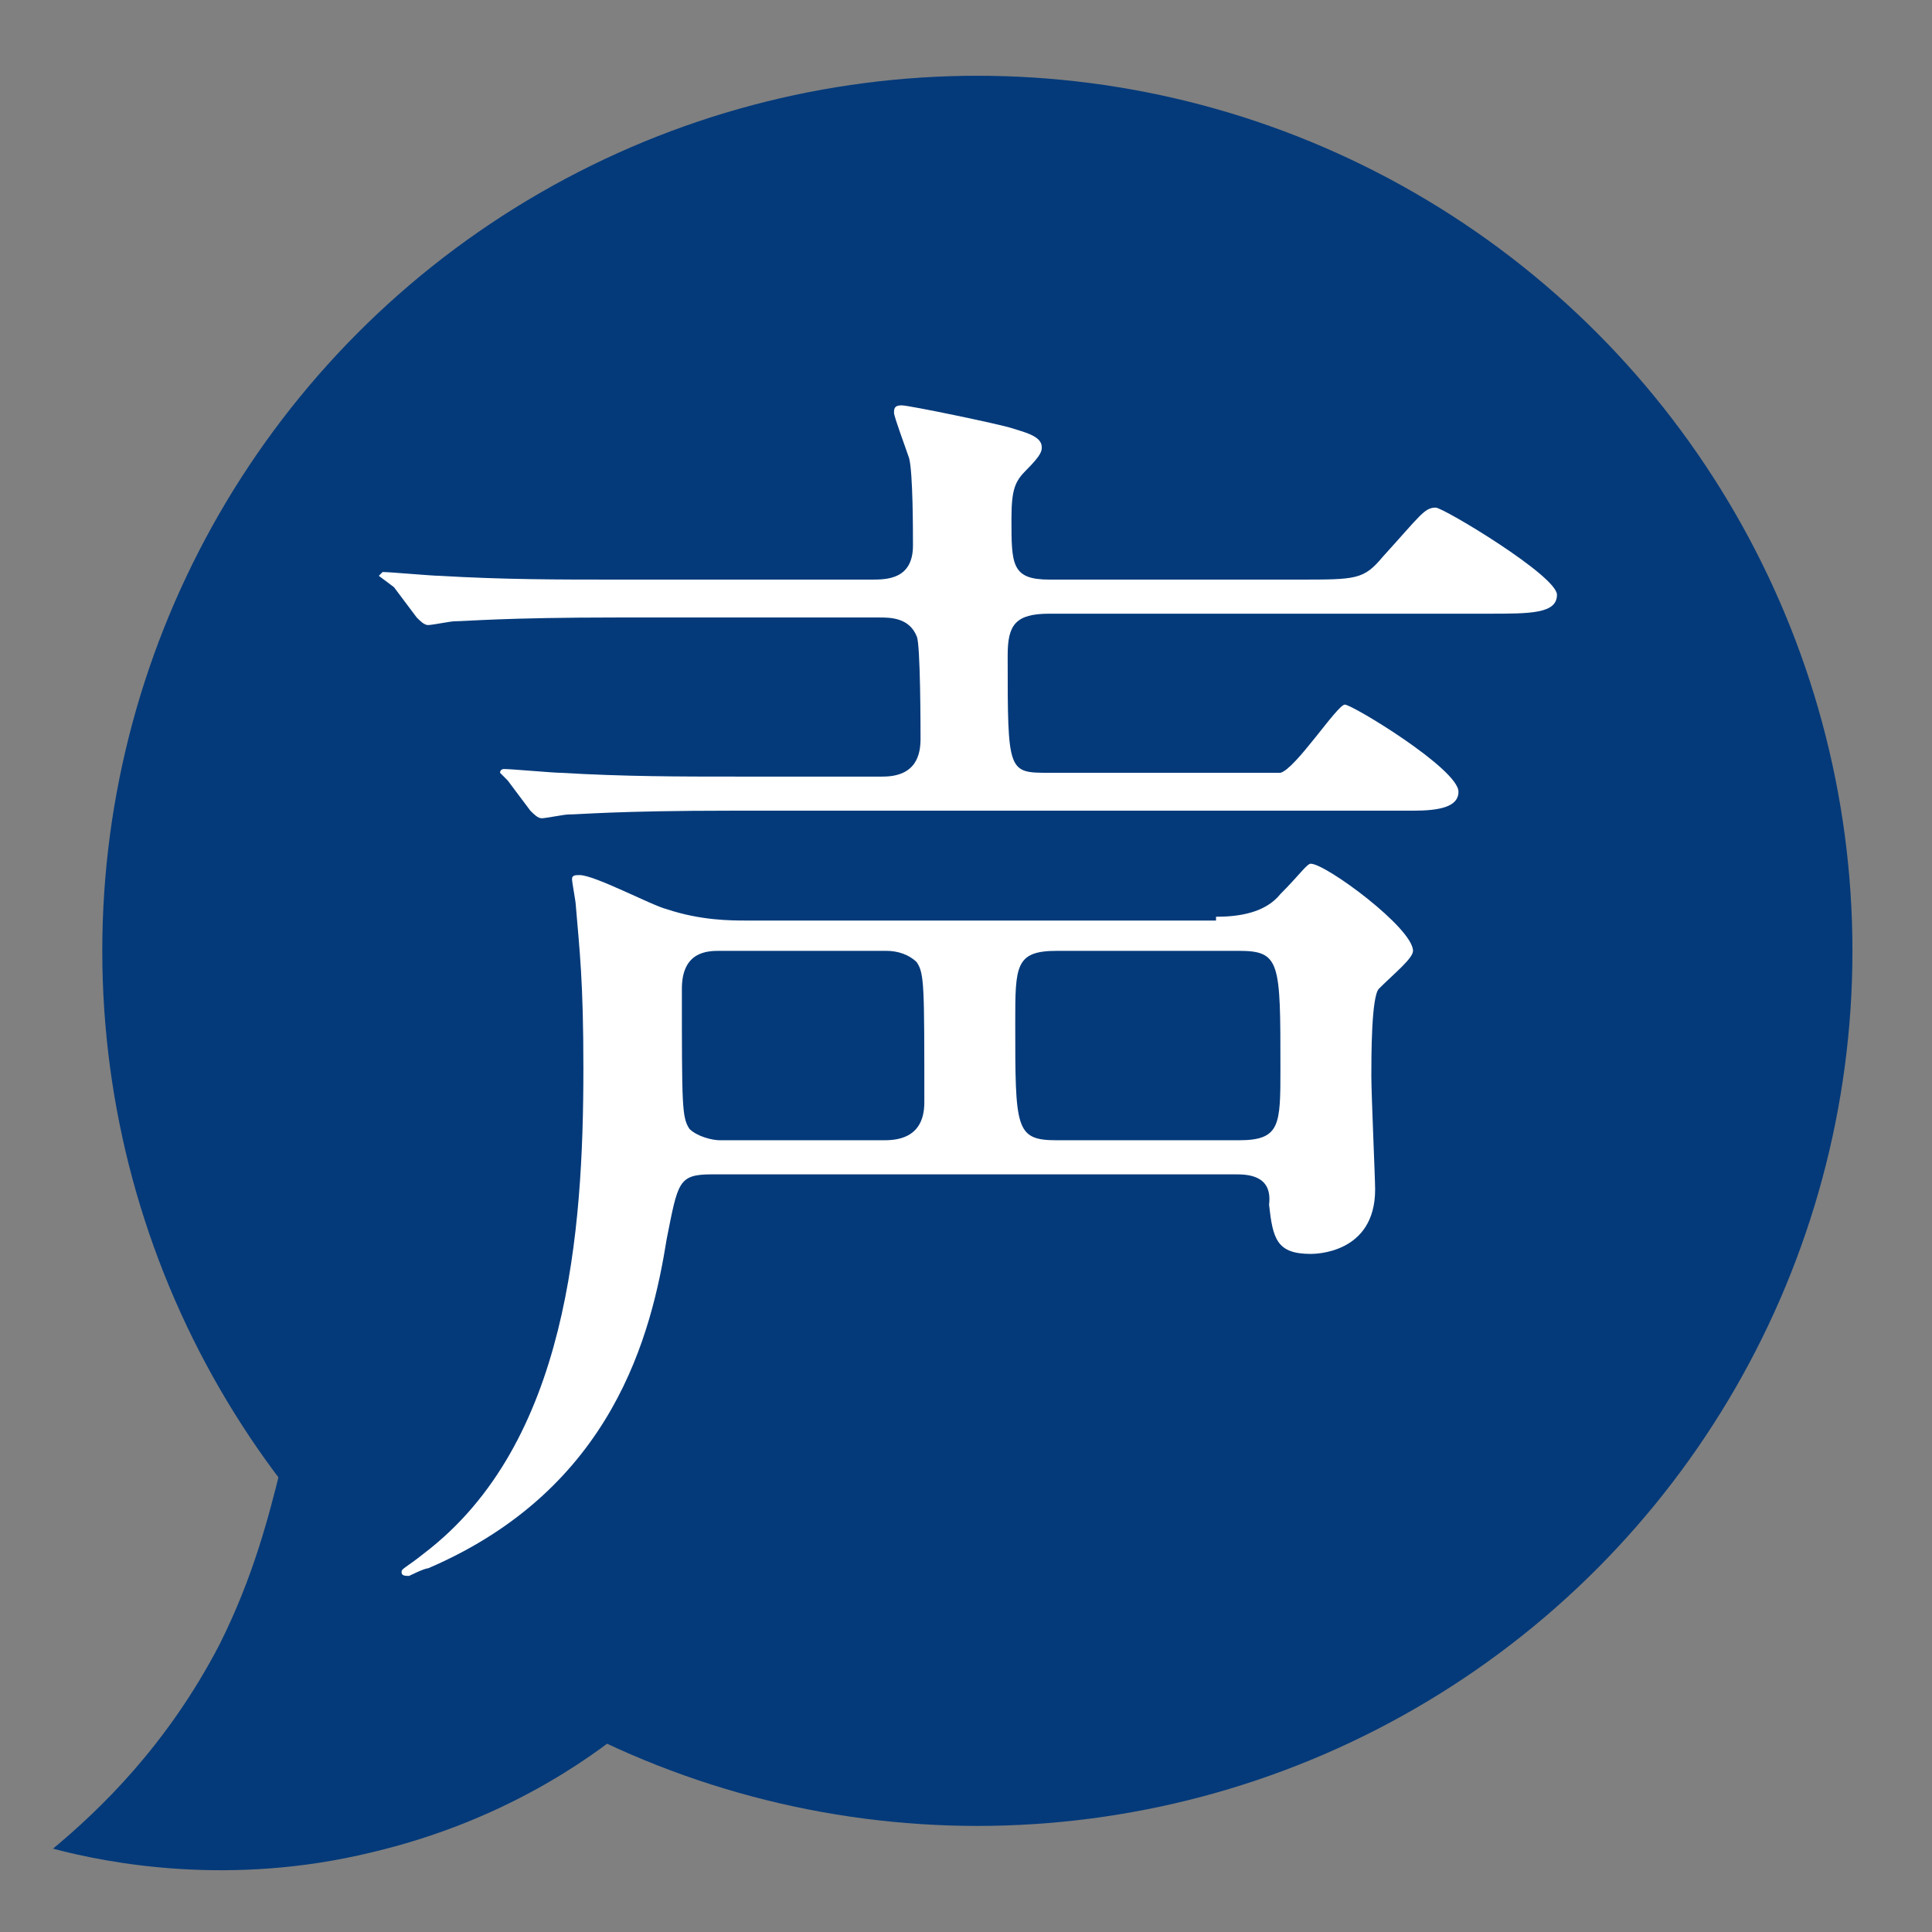
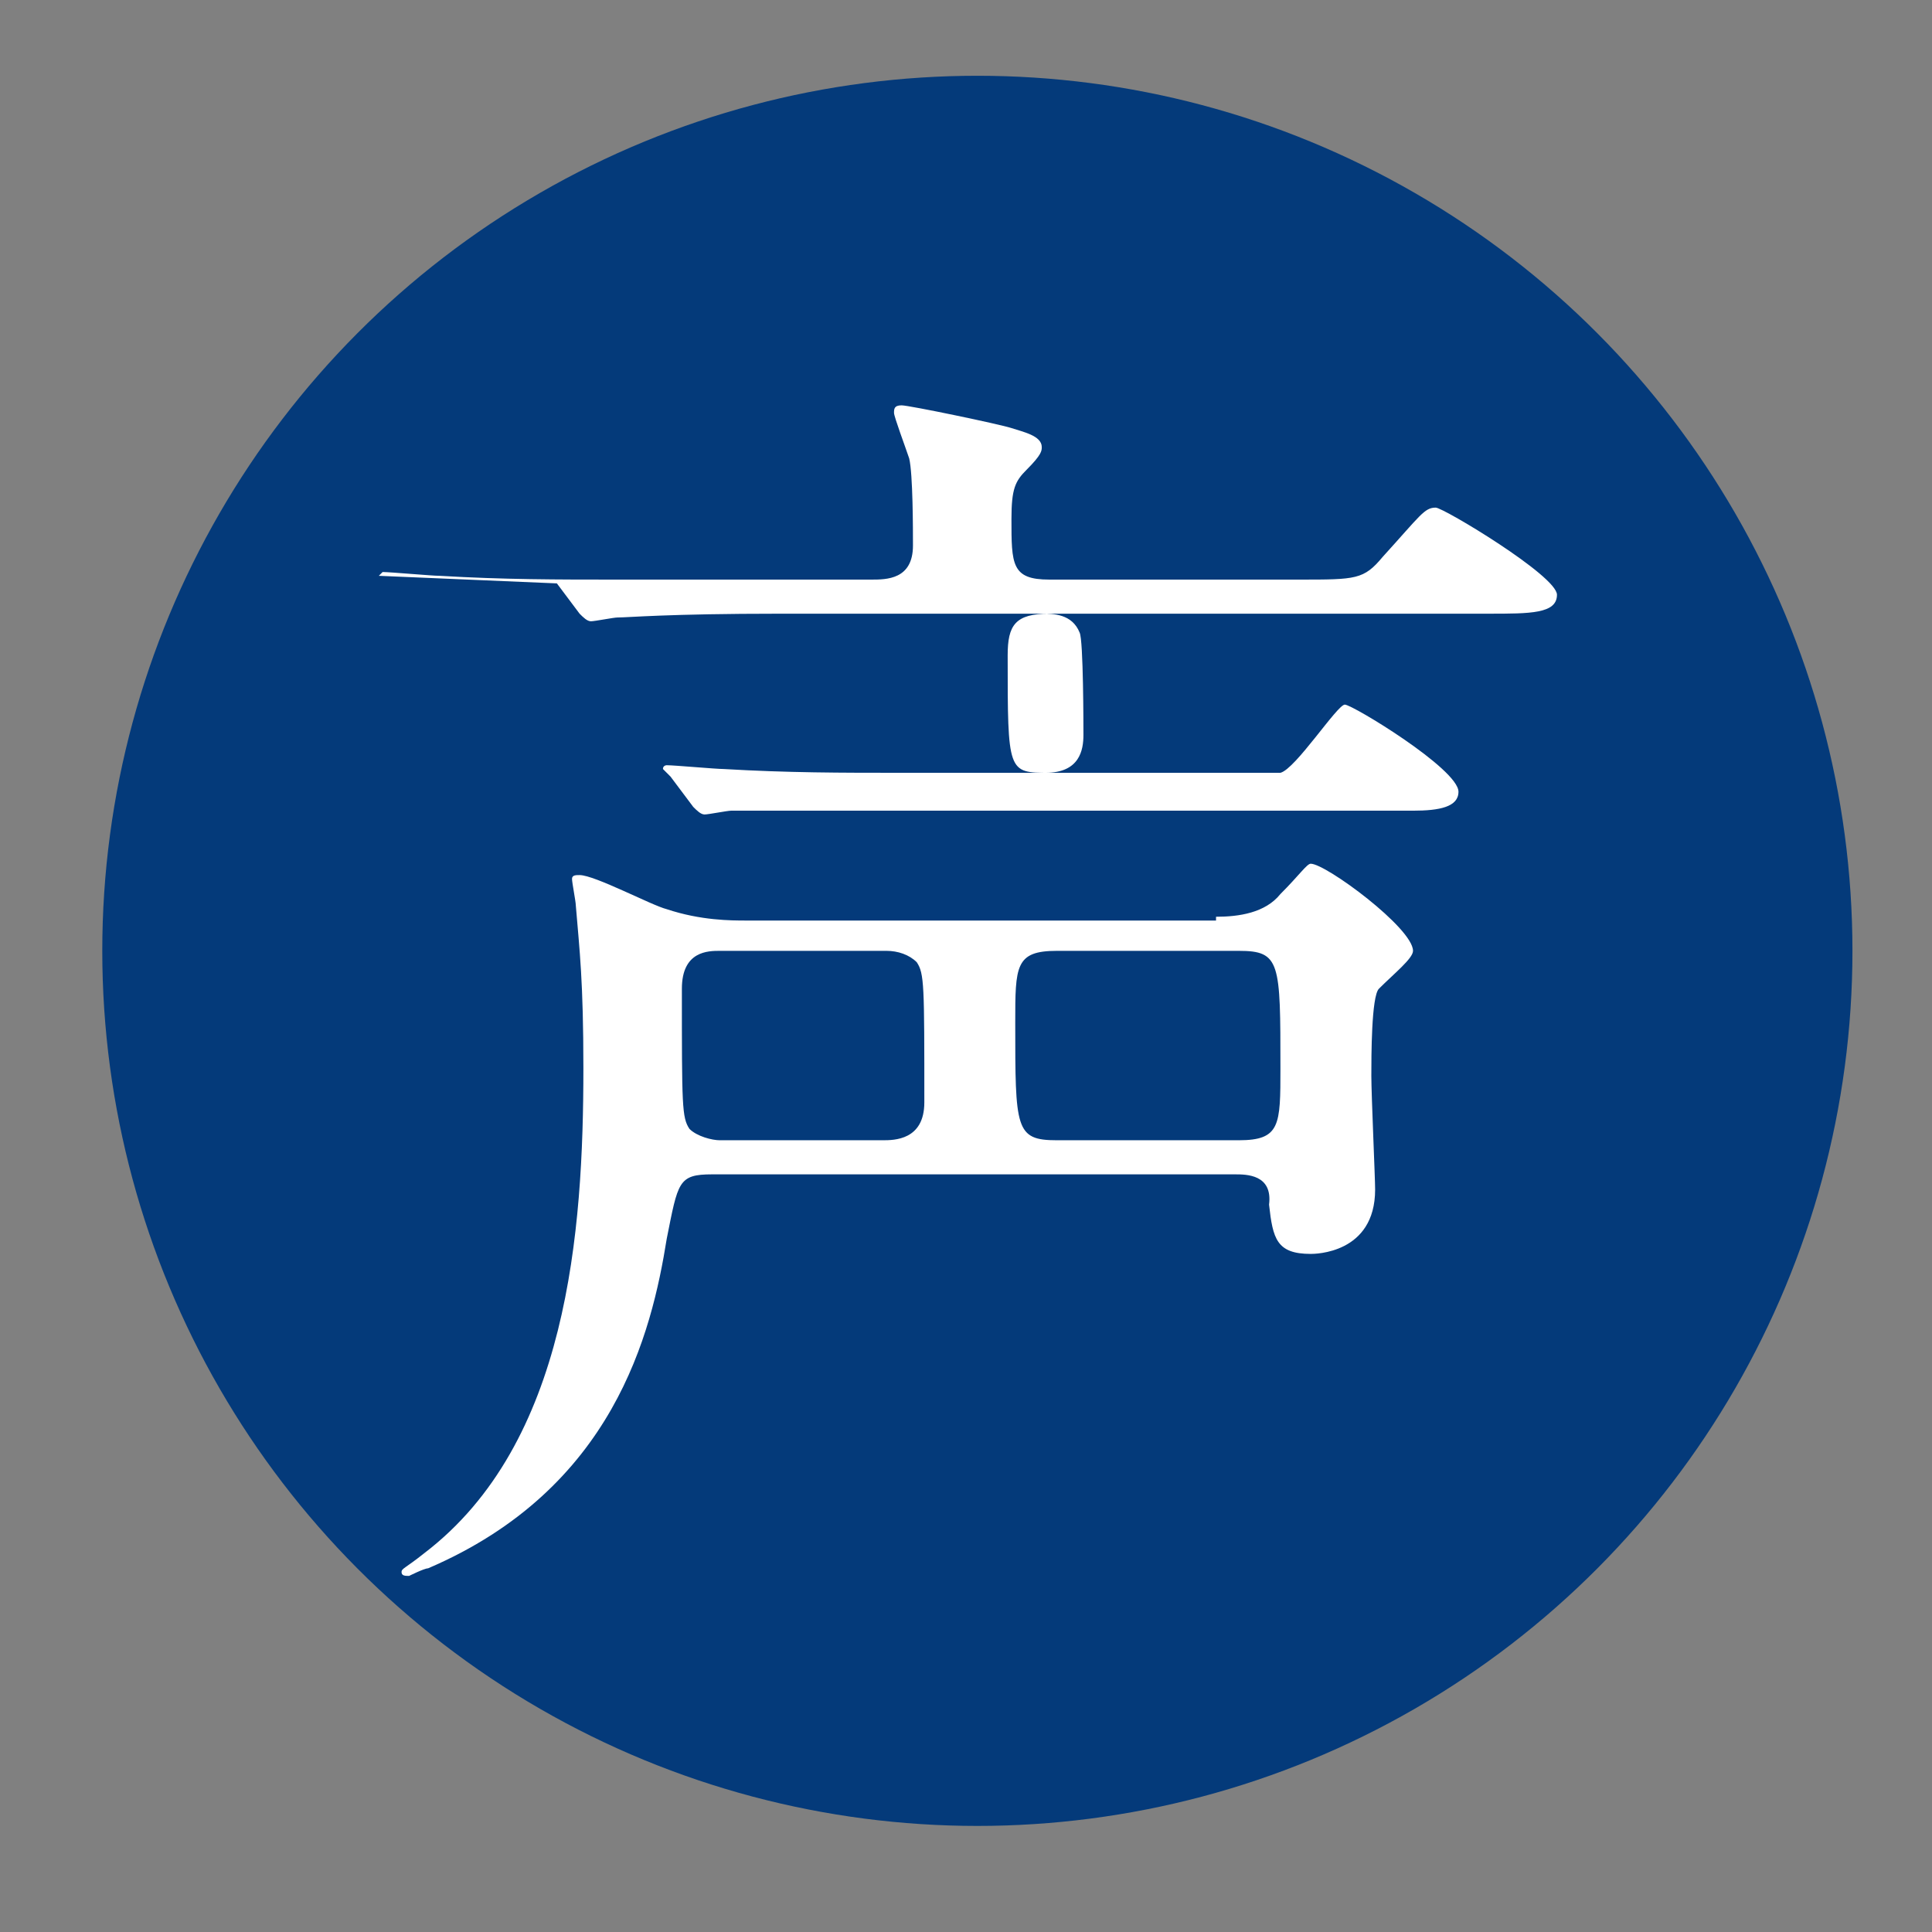
<svg xmlns="http://www.w3.org/2000/svg" version="1.1" id="レイヤー_1" x="0px" y="0px" viewBox="0 0 51 51" style="enable-background:new 0 0 51 51;" xml:space="preserve">
  <rect x="0" y="0" width="51" height="51" fill="#808080" stroke="none" />
  <style type="text/css">
	.st0{fill:#043A7A;}
	.st1{fill:#FFFFFF;}
</style>
  <g>
    <circle class="st0" cx="25.8" cy="25.1" r="23.1" />
-     <path class="st0" d="M7.4,38.8c-0.3,1.2-0.7,2.8-1.6,4.6c-1.4,2.7-3.2,4.4-4.4,5.4c1.5,0.4,4.7,1,8.4,0.1c3.4-0.8,5.7-2.4,6.9-3.4   C13.6,43.2,10.5,41,7.4,38.8z" />
    <g>
-       <path class="st1" d="M32.7,20.4c0.9,0,0.9,0,1.1,0c0.4-0.1,1.5-1.8,1.7-1.8s3,1.7,3,2.3c0,0.4-0.5,0.5-1.2,0.5h-18    c-3,0-4,0.1-4.3,0.1c-0.1,0-0.6,0.1-0.7,0.1c-0.1,0-0.2-0.1-0.3-0.2l-0.6-0.8c-0.1-0.1-0.2-0.2-0.2-0.2c0-0.1,0.1-0.1,0.1-0.1    c0.2,0,1.3,0.1,1.5,0.1c1.7,0.1,3.1,0.1,4.7,0.1h3.8c0.9,0,1-0.6,1-1c0-0.2,0-2.5-0.1-2.7c-0.2-0.5-0.7-0.5-1-0.5h-6.9    c-3,0-4,0.1-4.3,0.1c-0.1,0-0.6,0.1-0.7,0.1c-0.1,0-0.2-0.1-0.3-0.2l-0.6-0.8C10,15.2,10,15.2,10,15.2s0.1-0.1,0.1-0.1    c0.2,0,1.3,0.1,1.5,0.1c1.7,0.1,3.1,0.1,4.7,0.1H23c0.4,0,1.1,0,1.1-0.9c0-0.4,0-1.9-0.1-2.3c-0.1-0.3-0.4-1.1-0.4-1.2    c0-0.1,0-0.2,0.2-0.2s2.6,0.5,2.9,0.6s0.8,0.2,0.8,0.5c0,0.1,0,0.2-0.4,0.6c-0.3,0.3-0.4,0.5-0.4,1.3c0,1.2,0,1.6,1,1.6h6.6    c1.5,0,1.7,0,2.2-0.6c1-1.1,1.1-1.3,1.4-1.3c0.2,0,3.2,1.8,3.2,2.3c0,0.5-0.7,0.5-1.8,0.5H27.7c-0.9,0-1.1,0.3-1.1,1.1    c0,3.1,0,3.1,1.1,3.1H32.7z M32.1,24.2c0.6,0,1.3-0.1,1.7-0.6c0.5-0.5,0.7-0.8,0.8-0.8c0.4,0,2.7,1.7,2.7,2.3c0,0.2-0.5,0.6-0.9,1    c-0.2,0.2-0.2,1.8-0.2,2.3s0.1,2.7,0.1,3c0,1.7-1.6,1.7-1.7,1.7c-0.9,0-1-0.4-1.1-1.3C33.6,31,32.9,31,32.6,31H18.8    c-0.9,0-0.9,0.2-1.2,1.7c-0.4,2.5-1.4,6.6-6.3,8.7c-0.1,0-0.5,0.2-0.5,0.2c-0.1,0-0.2,0-0.2-0.1c0-0.1,0.1-0.1,0.6-0.5    c3.8-2.9,4.2-8.5,4.2-12.8c0-2.3-0.1-3.1-0.2-4.3c0-0.1-0.1-0.6-0.1-0.7s0.1-0.1,0.2-0.1c0.4,0,1.9,0.8,2.3,0.9    c0.9,0.3,1.7,0.3,2.1,0.3H32.1z M19,25.1c-0.3,0-1,0-1,1c0,3.1,0,3.4,0.2,3.7c0.2,0.2,0.6,0.3,0.8,0.3h4.3c0.3,0,1.1,0,1.1-1    c0-3.1,0-3.4-0.2-3.7c-0.2-0.2-0.5-0.3-0.8-0.3H19z M27.9,25.1c-1.1,0-1.1,0.4-1.1,1.9c0,2.8,0,3.1,1.1,3.1h4.8    c1.1,0,1.1-0.4,1.1-1.9c0-2.8,0-3.1-1.1-3.1H27.9z" />
+       <path class="st1" d="M32.7,20.4c0.9,0,0.9,0,1.1,0c0.4-0.1,1.5-1.8,1.7-1.8s3,1.7,3,2.3c0,0.4-0.5,0.5-1.2,0.5h-18    c-0.1,0-0.6,0.1-0.7,0.1c-0.1,0-0.2-0.1-0.3-0.2l-0.6-0.8c-0.1-0.1-0.2-0.2-0.2-0.2c0-0.1,0.1-0.1,0.1-0.1    c0.2,0,1.3,0.1,1.5,0.1c1.7,0.1,3.1,0.1,4.7,0.1h3.8c0.9,0,1-0.6,1-1c0-0.2,0-2.5-0.1-2.7c-0.2-0.5-0.7-0.5-1-0.5h-6.9    c-3,0-4,0.1-4.3,0.1c-0.1,0-0.6,0.1-0.7,0.1c-0.1,0-0.2-0.1-0.3-0.2l-0.6-0.8C10,15.2,10,15.2,10,15.2s0.1-0.1,0.1-0.1    c0.2,0,1.3,0.1,1.5,0.1c1.7,0.1,3.1,0.1,4.7,0.1H23c0.4,0,1.1,0,1.1-0.9c0-0.4,0-1.9-0.1-2.3c-0.1-0.3-0.4-1.1-0.4-1.2    c0-0.1,0-0.2,0.2-0.2s2.6,0.5,2.9,0.6s0.8,0.2,0.8,0.5c0,0.1,0,0.2-0.4,0.6c-0.3,0.3-0.4,0.5-0.4,1.3c0,1.2,0,1.6,1,1.6h6.6    c1.5,0,1.7,0,2.2-0.6c1-1.1,1.1-1.3,1.4-1.3c0.2,0,3.2,1.8,3.2,2.3c0,0.5-0.7,0.5-1.8,0.5H27.7c-0.9,0-1.1,0.3-1.1,1.1    c0,3.1,0,3.1,1.1,3.1H32.7z M32.1,24.2c0.6,0,1.3-0.1,1.7-0.6c0.5-0.5,0.7-0.8,0.8-0.8c0.4,0,2.7,1.7,2.7,2.3c0,0.2-0.5,0.6-0.9,1    c-0.2,0.2-0.2,1.8-0.2,2.3s0.1,2.7,0.1,3c0,1.7-1.6,1.7-1.7,1.7c-0.9,0-1-0.4-1.1-1.3C33.6,31,32.9,31,32.6,31H18.8    c-0.9,0-0.9,0.2-1.2,1.7c-0.4,2.5-1.4,6.6-6.3,8.7c-0.1,0-0.5,0.2-0.5,0.2c-0.1,0-0.2,0-0.2-0.1c0-0.1,0.1-0.1,0.6-0.5    c3.8-2.9,4.2-8.5,4.2-12.8c0-2.3-0.1-3.1-0.2-4.3c0-0.1-0.1-0.6-0.1-0.7s0.1-0.1,0.2-0.1c0.4,0,1.9,0.8,2.3,0.9    c0.9,0.3,1.7,0.3,2.1,0.3H32.1z M19,25.1c-0.3,0-1,0-1,1c0,3.1,0,3.4,0.2,3.7c0.2,0.2,0.6,0.3,0.8,0.3h4.3c0.3,0,1.1,0,1.1-1    c0-3.1,0-3.4-0.2-3.7c-0.2-0.2-0.5-0.3-0.8-0.3H19z M27.9,25.1c-1.1,0-1.1,0.4-1.1,1.9c0,2.8,0,3.1,1.1,3.1h4.8    c1.1,0,1.1-0.4,1.1-1.9c0-2.8,0-3.1-1.1-3.1H27.9z" />
    </g>
  </g>
</svg>